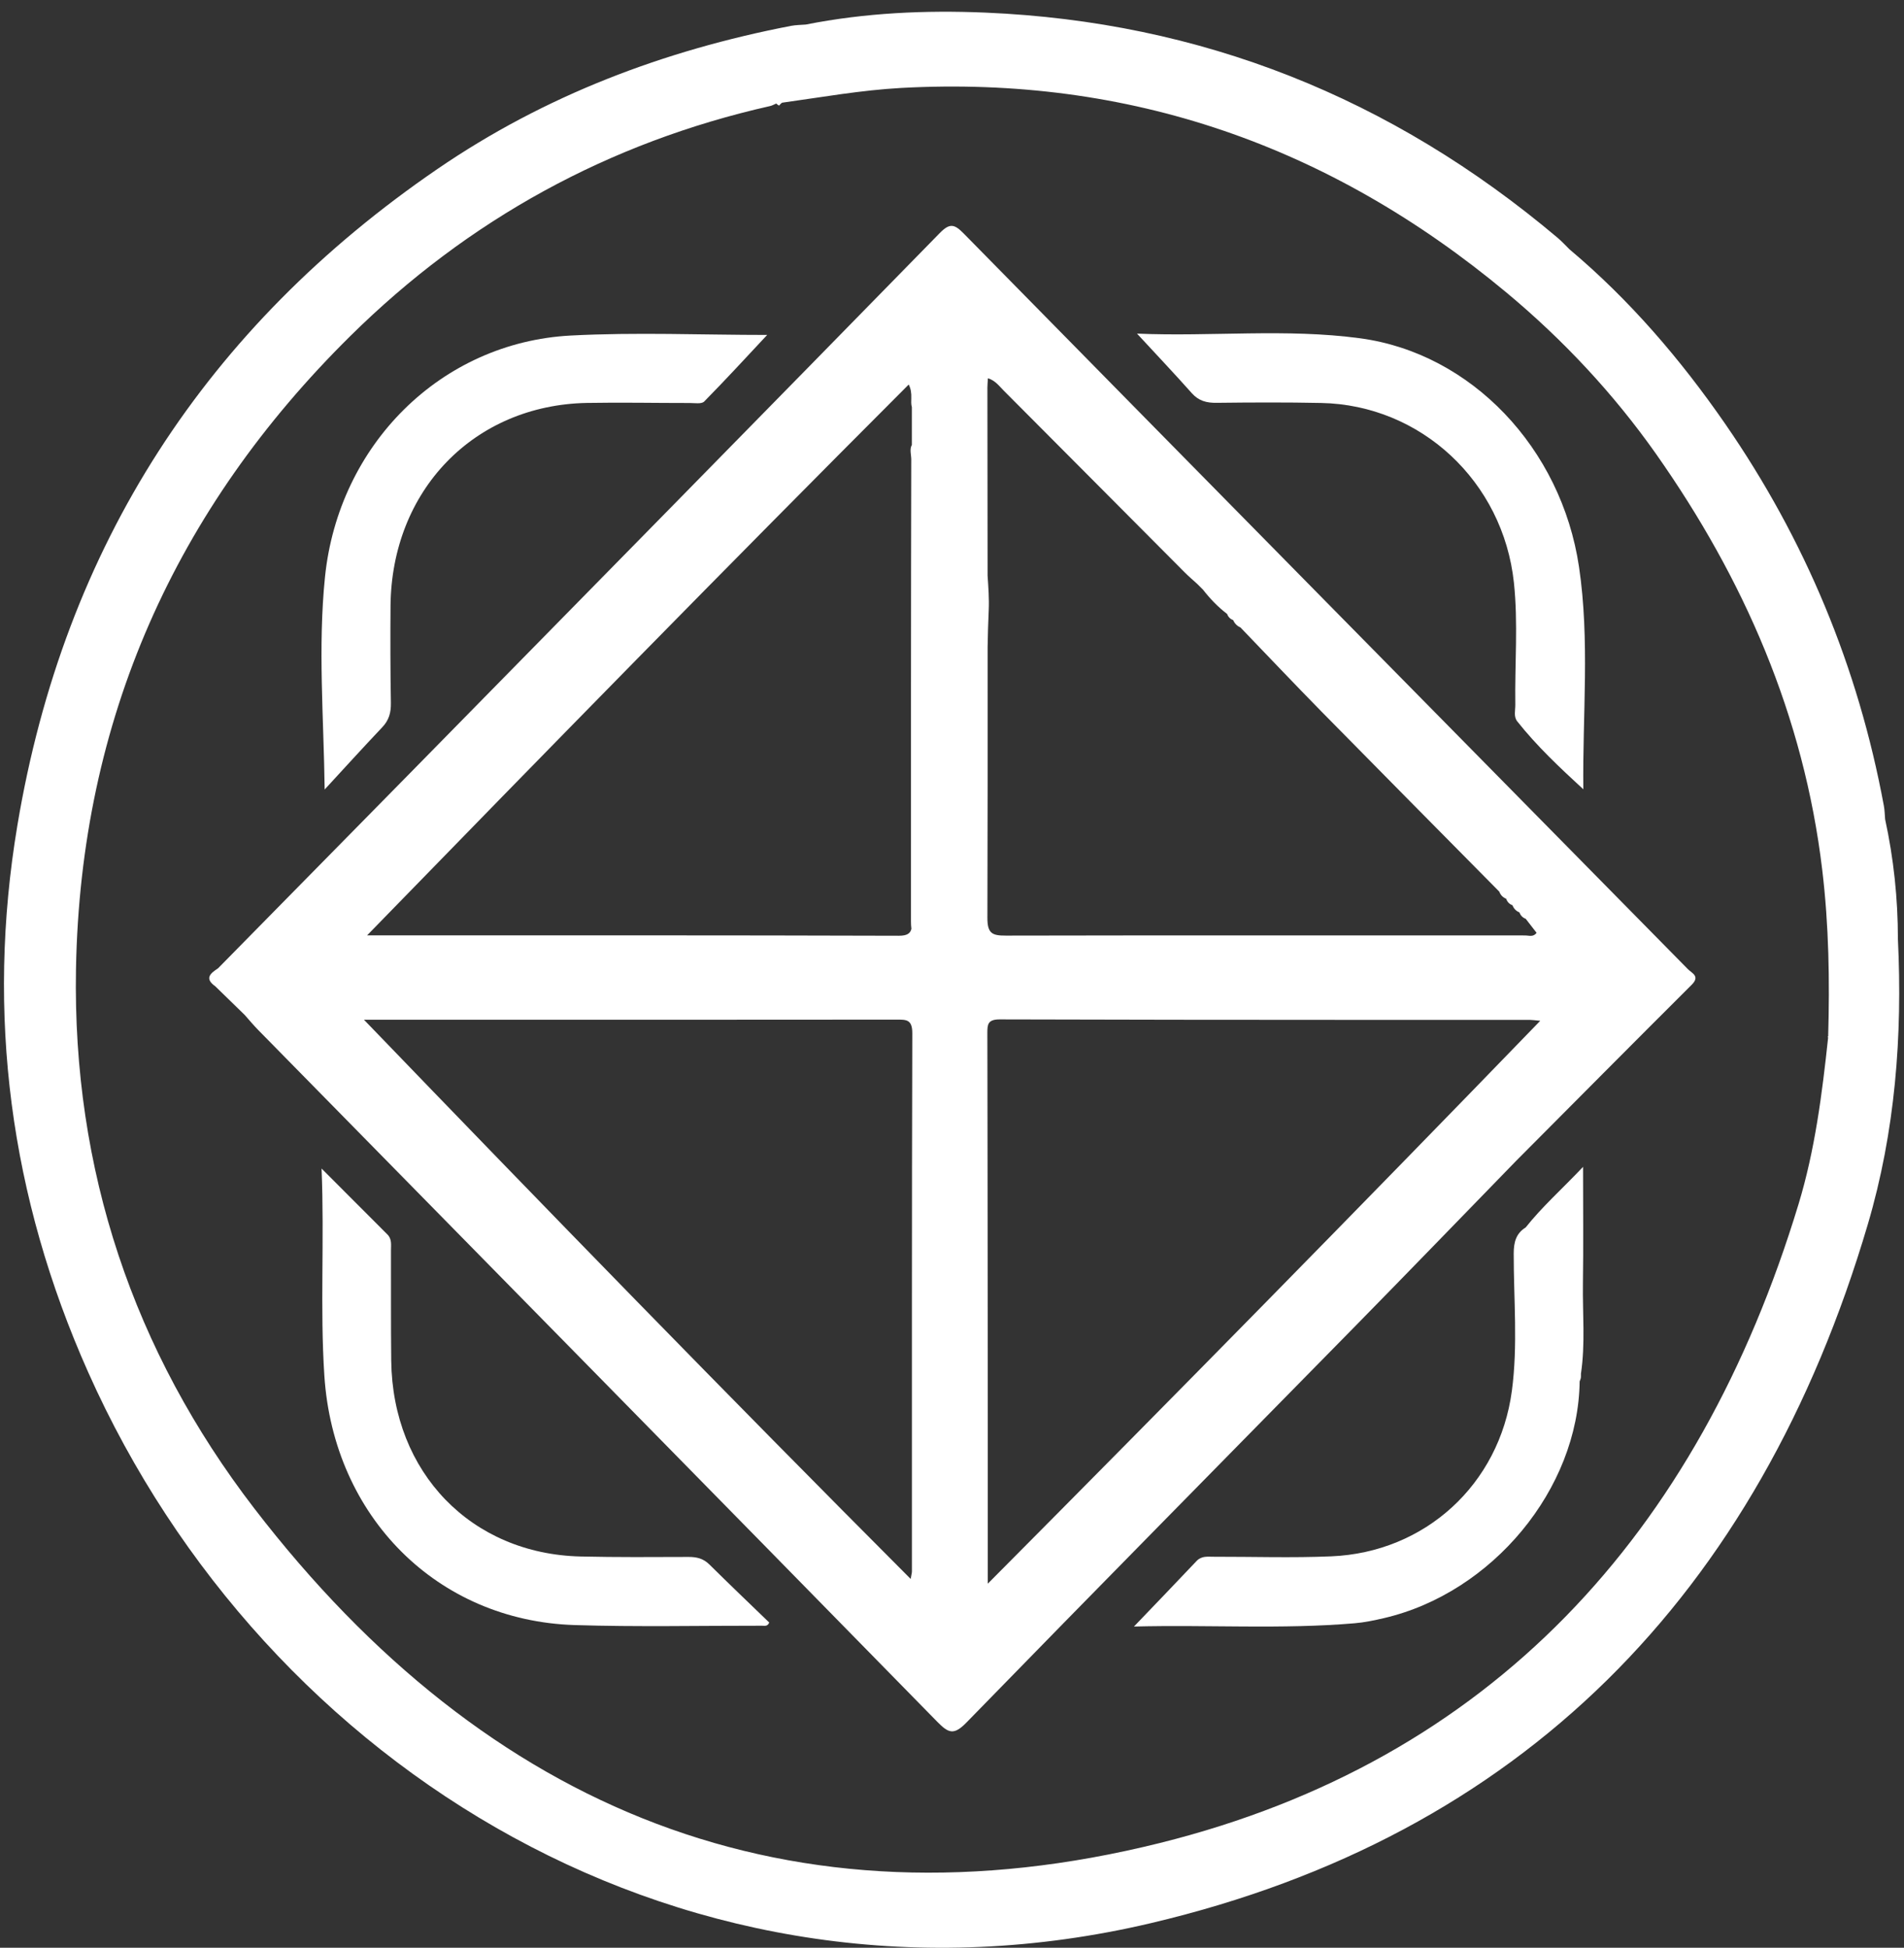
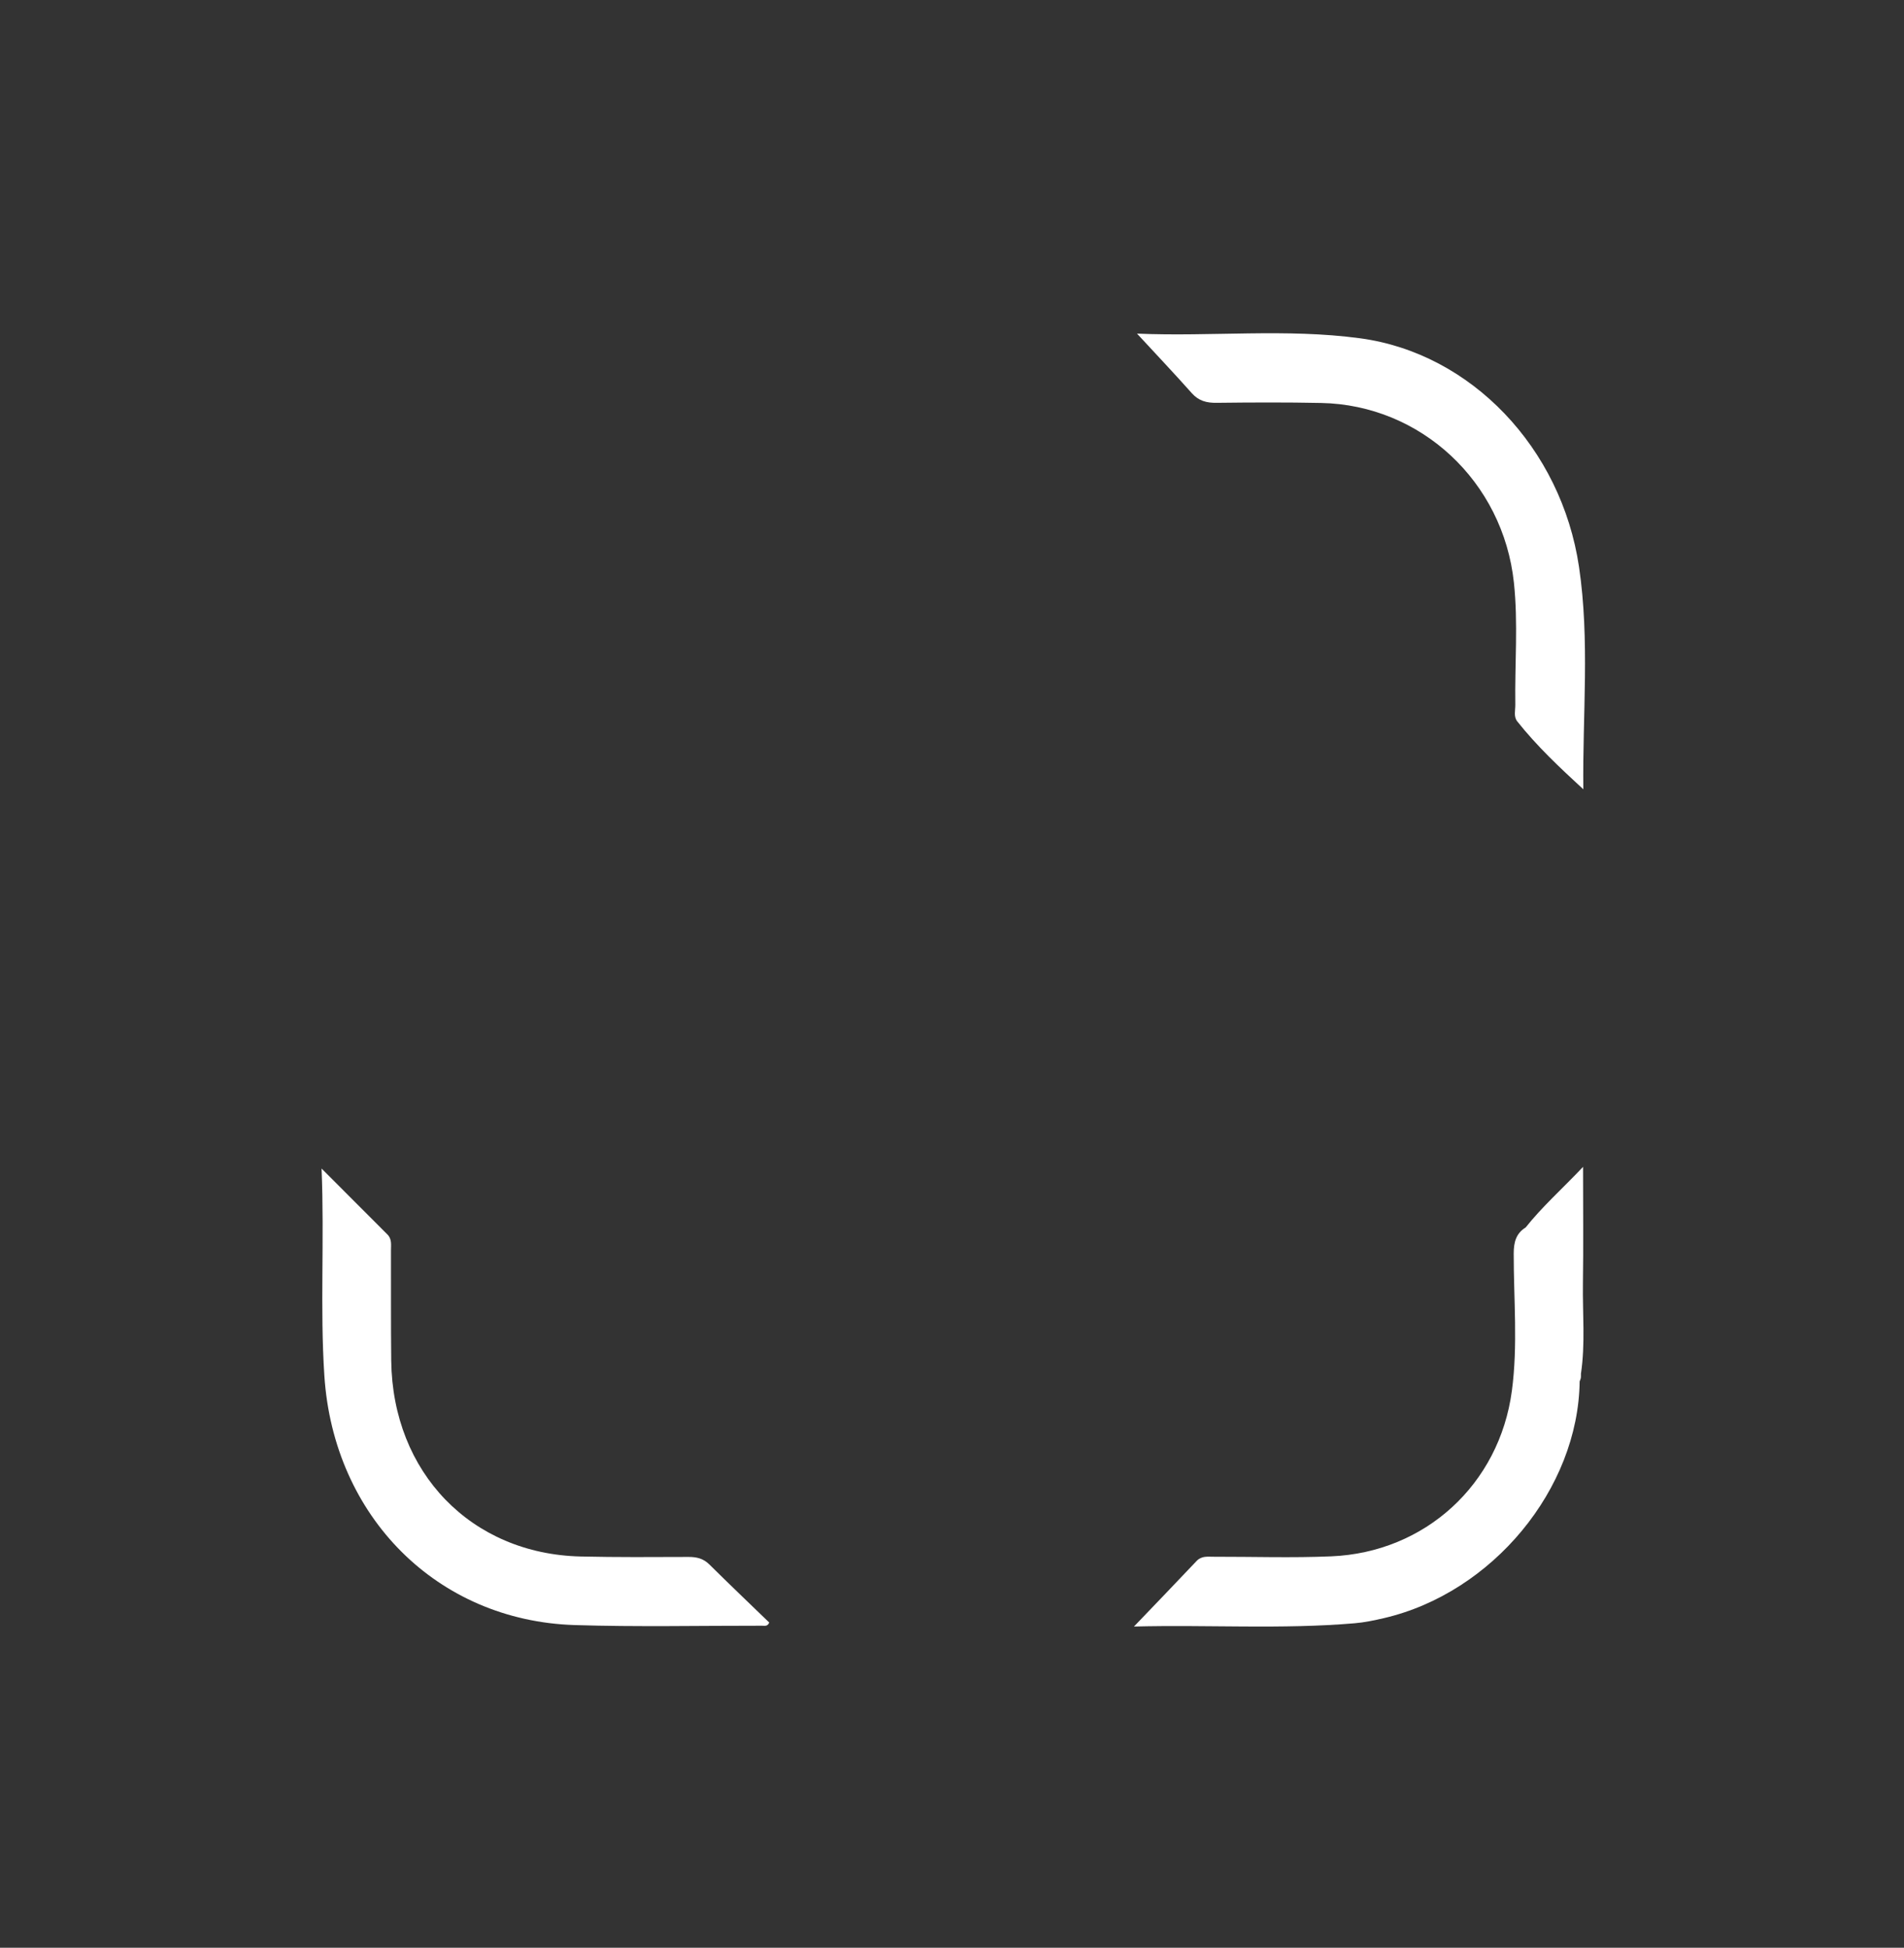
<svg xmlns="http://www.w3.org/2000/svg" width="130" height="133" viewBox="0 0 130 133" fill="none">
  <rect x="0" y="0" width="130" height="133" fill="#333333" stroke="none" />
-   <path d="M129.584 64.119C129.584 61.36 129.296 58.634 128.711 55.94C128.684 55.634 128.682 55.325 128.625 55.024C126.866 45.525 123.242 36.833 117.793 28.945C114.735 24.523 111.263 20.476 107.162 17.026C106.892 16.762 106.637 16.481 106.351 16.239C95.002 6.662 81.993 1.485 67.285 0.861C63.176 0.687 59.075 0.873 55.02 1.676C54.683 1.704 54.34 1.704 54.009 1.766C45.351 3.439 37.215 6.506 29.865 11.541C14.123 22.321 4.383 37.237 1.187 56.358C-0.966 69.242 0.689 81.74 6.022 93.703C18.117 120.831 47.153 138.738 78.602 131.313C103.817 125.36 120.039 108.96 127.526 83.613C129.398 77.274 129.904 70.729 129.584 64.119ZM122.8 82.221C115.948 104.801 101.752 120.225 79.199 125.845C54.066 132.104 33.276 123.703 17.36 102.998C9.111 92.269 4.943 79.875 5.188 66.167C5.494 49.126 11.992 34.731 23.91 22.954C31.984 14.975 41.586 9.722 52.586 7.24C52.729 7.207 52.86 7.128 52.998 7.07C53.062 7.13 53.127 7.177 53.195 7.212C53.257 7.133 53.322 7.066 53.393 7.014C56.099 6.639 58.794 6.156 61.528 6.005C77.075 5.161 90.802 9.94 102.846 19.968C106.729 23.2 110.181 26.894 113.083 31.014C119.062 39.516 123.162 48.875 124.418 59.402C124.872 63.188 124.931 66.977 124.822 70.778H124.815C124.815 70.778 124.795 70.789 124.783 70.798C124.795 70.814 124.806 70.831 124.82 70.845C124.409 74.687 123.924 78.52 122.8 82.221Z" fill="white" />
-   <path d="M115.245 66.177C98.764 49.439 82.275 32.71 65.81 15.956C65.175 15.311 64.862 15.2 64.159 15.919C52.117 28.237 40.042 40.522 27.972 52.815C23.613 57.253 19.248 61.687 14.884 66.123C14.366 66.46 13.939 66.81 14.699 67.348C15.367 68 16.036 68.65 16.705 69.302C17.008 69.641 17.299 69.993 17.616 70.318C33.079 86.063 48.553 101.801 63.996 117.571C64.758 118.348 65.125 118.504 65.98 117.627C74.824 108.545 83.729 99.524 92.608 90.476C96.269 86.745 99.9 82.986 103.545 79.239C107.529 75.237 111.507 71.228 115.506 67.241C116.093 66.655 115.52 66.457 115.245 66.177ZM67.444 108.139V97.48C67.439 93.654 67.439 89.826 67.434 86V85.915C67.432 83.935 67.432 81.959 67.428 79.982V79.977V79.968V79.963V79.959V79.954V79.945V79.935V79.93V79.917V79.898C67.425 77.701 67.423 75.504 67.419 73.306V73.283C67.419 72.399 67.417 71.518 67.414 70.634V70.538C67.414 69.956 67.439 69.606 68.262 69.608C76.316 69.634 84.369 69.638 92.42 69.641H92.488C96.489 69.641 100.489 69.641 104.49 69.643C104.63 69.643 104.771 69.668 105.165 69.703C92.651 82.636 80.18 95.323 67.444 108.139ZM67.453 25.829C67.956 25.984 68.221 26.362 68.525 26.666C72.653 30.805 76.773 34.954 80.899 39.096C81.166 39.365 81.456 39.608 81.735 39.864C81.868 39.998 82.002 40.13 82.136 40.263C82.619 40.884 83.161 41.448 83.784 41.924C83.859 42.128 83.995 42.269 84.196 42.341C84.299 42.576 84.462 42.745 84.693 42.842C86.543 44.764 88.374 46.701 90.242 48.603C94.274 52.706 98.325 56.791 102.366 60.882C102.454 61.114 102.611 61.279 102.837 61.369C102.912 61.587 103.055 61.736 103.268 61.813C103.357 62.047 103.513 62.209 103.742 62.3C103.819 62.515 103.962 62.661 104.173 62.74C104.422 63.063 104.671 63.383 104.916 63.699C104.676 64.007 104.39 63.875 104.15 63.875C92.329 63.877 80.506 63.861 68.686 63.886C67.752 63.889 67.412 63.754 67.417 62.659C67.434 56.529 67.437 50.397 67.432 44.267V44.202C67.448 43.36 67.466 42.527 67.507 41.685C67.543 40.898 67.484 40.102 67.43 39.304V39.3V39.295V39.242C67.425 34.984 67.419 30.729 67.417 26.471C67.417 26.286 67.437 26.098 67.453 25.829ZM62.044 26.258C62.185 26.525 62.235 26.831 62.221 27.198C62.214 27.376 62.203 27.618 62.26 27.803V30.381C62.09 30.664 62.219 31.07 62.219 31.376C62.194 41.891 62.199 52.406 62.199 62.921C62.199 63.093 62.208 63.263 62.228 63.425C62.158 63.722 61.954 63.898 61.367 63.896C49.553 63.859 37.739 63.87 25.923 63.87H25.064C37.404 51.186 49.567 38.748 62.044 26.258ZM62.264 107.304C62.264 107.406 62.23 107.506 62.178 107.815C49.612 95.218 37.309 82.564 24.851 69.631H31.415C41.343 69.631 51.273 69.636 61.204 69.624C61.87 69.624 62.291 69.597 62.289 70.55C62.253 82.801 62.267 95.051 62.264 107.304Z" fill="white" />
  <path d="M47.008 106.313C44.555 106.323 42.1 106.339 39.648 106.283C32.172 106.109 26.805 100.557 26.712 92.916C26.683 90.406 26.703 87.896 26.694 85.383C26.694 85.007 26.766 84.608 26.453 84.295C25.007 82.852 23.568 81.406 21.956 79.792C22.156 84.68 21.843 89.316 22.147 93.949C22.779 103.557 29.84 110.666 39.233 110.965C43.494 111.1 47.762 111.005 52.028 111.01C52.196 111.01 52.411 111.074 52.52 110.791C51.164 109.481 49.789 108.169 48.438 106.831C48.023 106.418 47.565 106.311 47.008 106.313Z" fill="white" />
  <path d="M83.07 27.506C85.45 27.478 87.828 27.467 90.206 27.516C97.001 27.65 102.627 32.866 103.366 39.787C103.66 42.555 103.42 45.348 103.461 48.128C103.465 48.508 103.336 48.928 103.592 49.256C104.934 50.95 106.498 52.416 108.105 53.896C108.046 48.789 108.556 43.729 107.811 38.71C106.607 30.594 100.448 24.123 92.869 23.1C87.81 22.416 82.712 22.998 77.632 22.78C78.936 24.193 80.173 25.497 81.366 26.84C81.846 27.381 82.388 27.516 83.07 27.506Z" fill="white" />
-   <path d="M26.102 49.657C26.558 49.177 26.701 48.655 26.689 47.996C26.651 45.794 26.648 43.592 26.664 41.39C26.726 33.492 32.354 27.659 40.076 27.513C42.415 27.471 44.755 27.52 47.094 27.518C47.429 27.518 47.896 27.601 48.08 27.418C49.553 25.922 50.974 24.374 52.38 22.871C47.93 22.871 43.435 22.676 38.961 22.912C30.103 23.383 23.108 30.372 22.188 39.411C21.703 44.188 22.102 48.982 22.167 53.91C23.477 52.49 24.774 51.059 26.102 49.657Z" fill="white" />
  <path d="M108.078 87.652C108.116 85.091 108.087 82.529 108.087 79.678C106.65 81.193 105.299 82.392 104.166 83.817C103.511 84.221 103.354 84.828 103.352 85.585C103.348 88.715 103.642 91.868 103.227 94.97C102.371 101.381 97.284 106.003 90.899 106.272C88.222 106.385 85.538 106.295 82.857 106.3C82.449 106.302 82.039 106.228 81.697 106.592C80.325 108.047 78.936 109.485 77.424 111.065C82.551 110.935 87.524 111.265 92.49 110.842C93.163 110.787 93.837 110.643 94.496 110.49C101.906 108.761 107.765 101.666 107.854 94.327C107.897 94.221 107.942 94.119 107.942 93.998V93.803C108.248 91.761 108.049 89.701 108.078 87.652Z" fill="white" />
</svg>